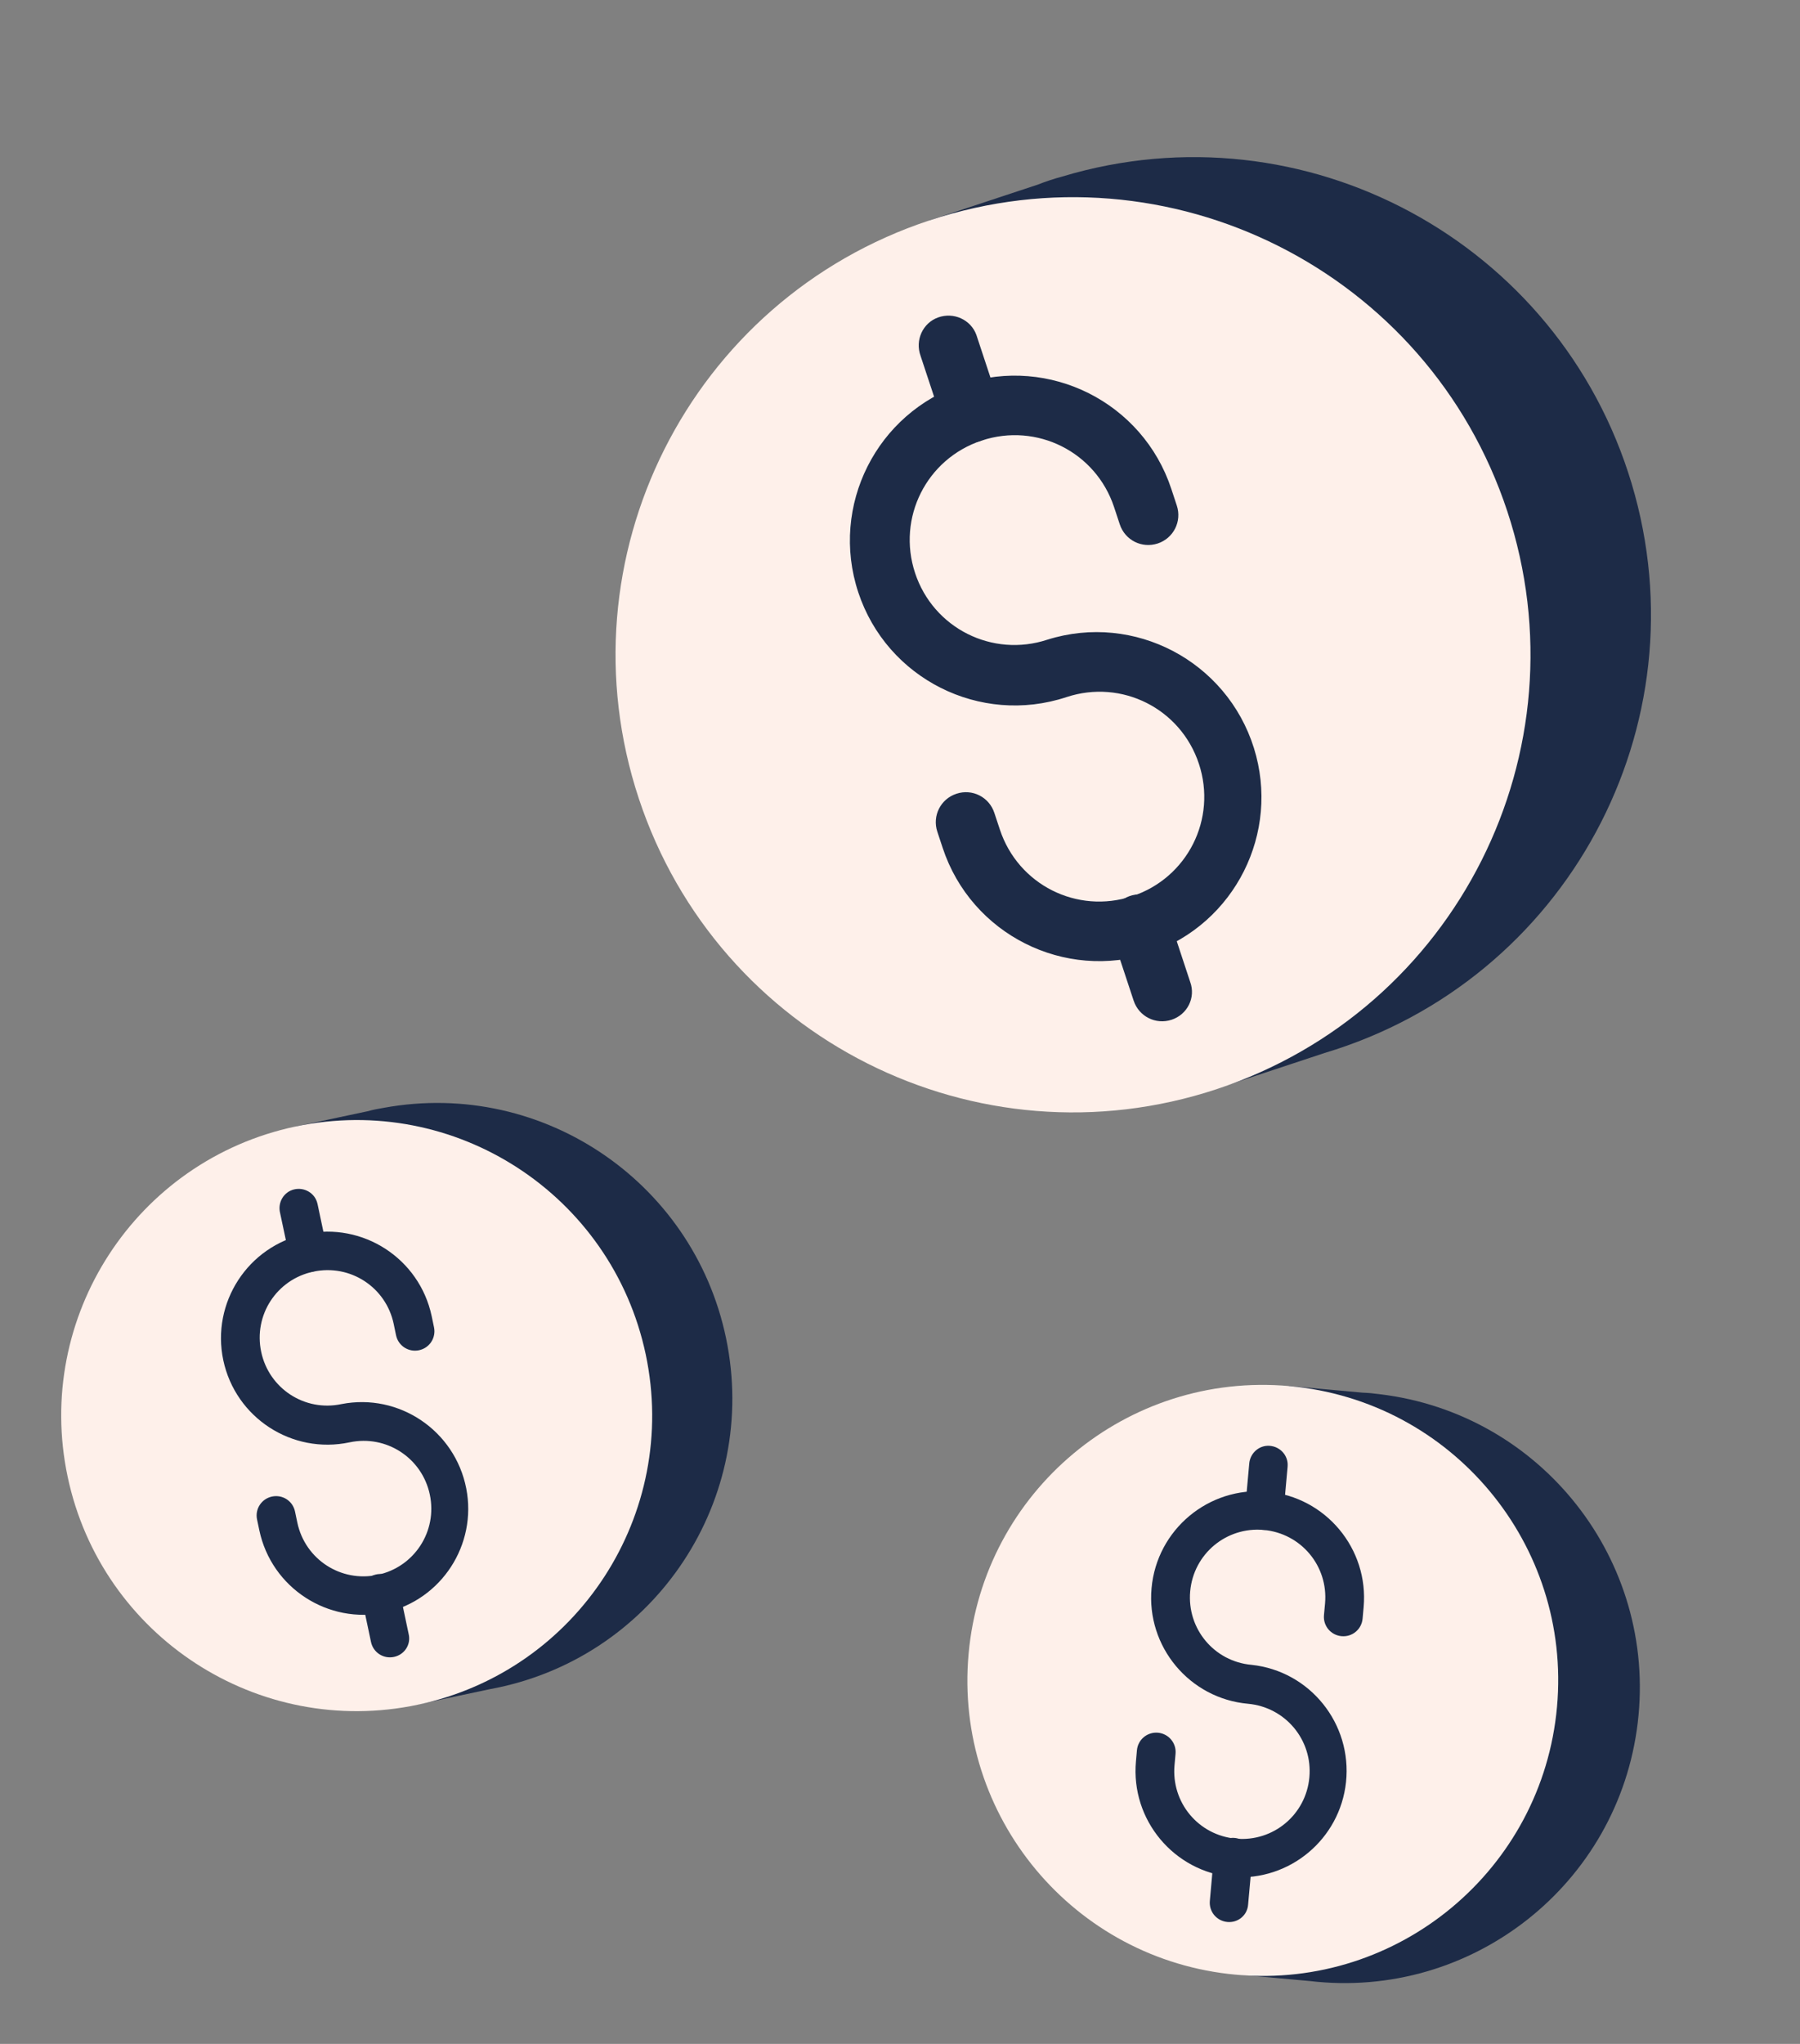
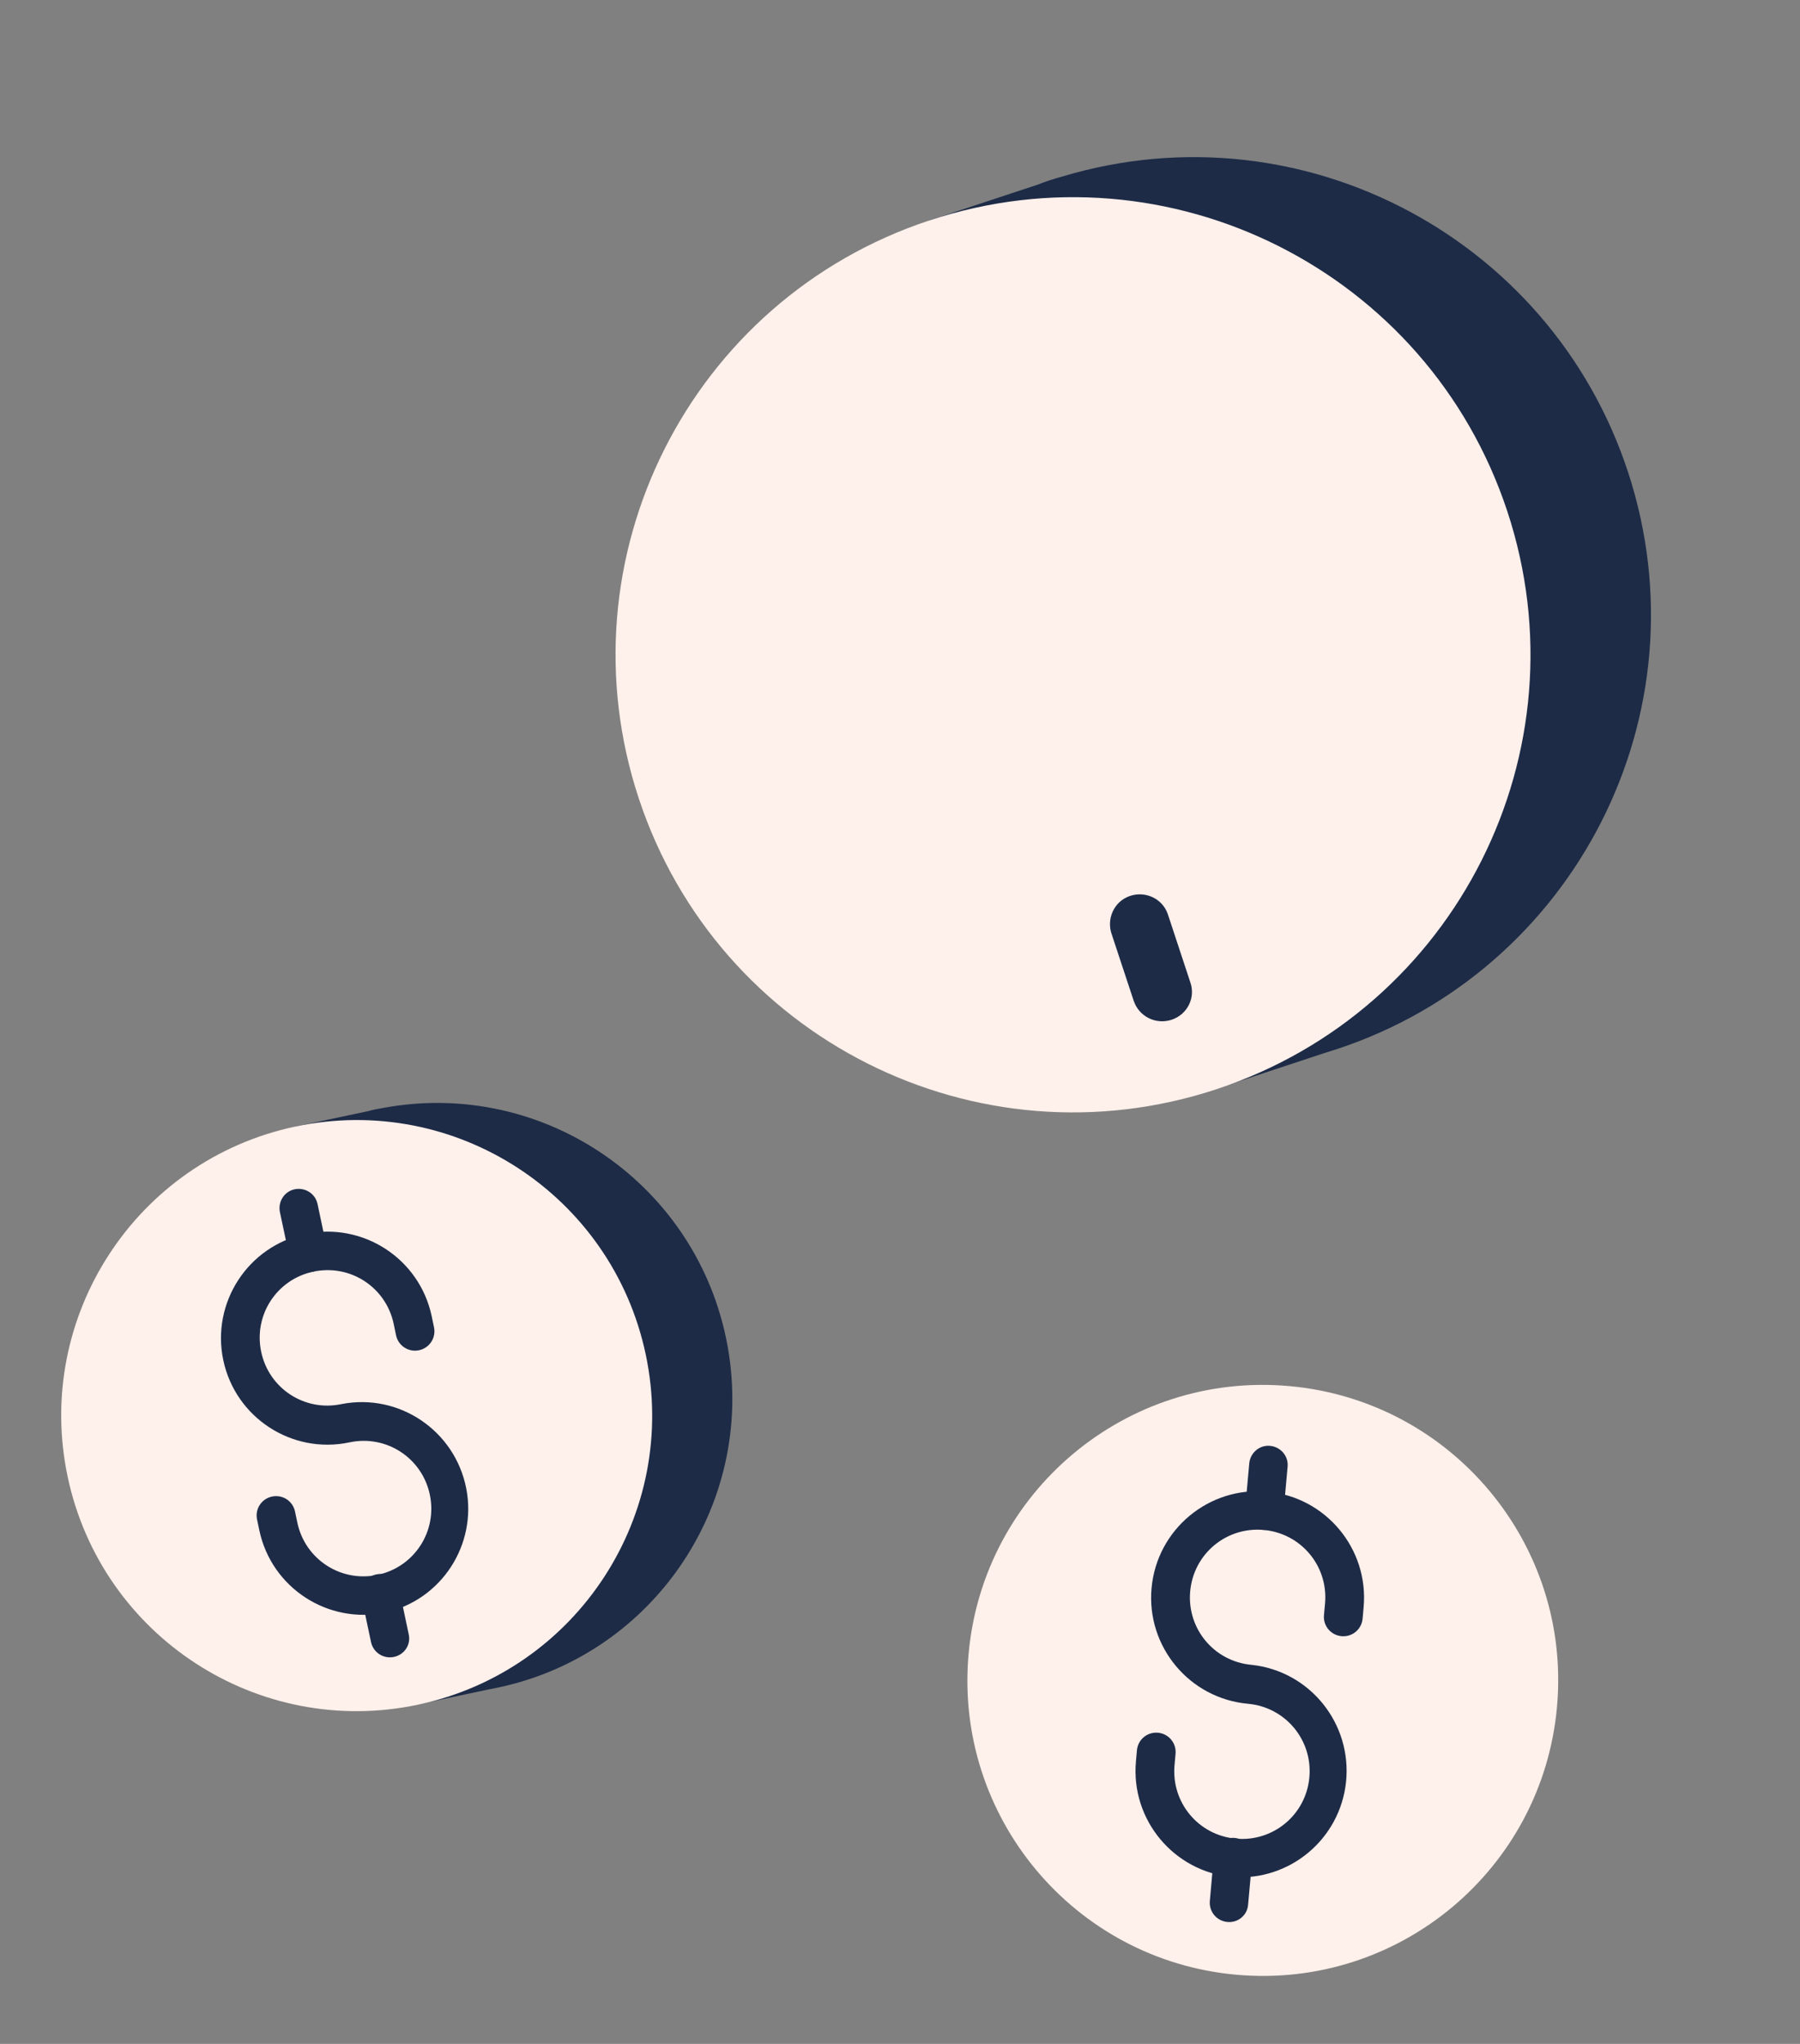
<svg xmlns="http://www.w3.org/2000/svg" width="37" height="42" viewBox="0 0 37 42" fill="none">
  <rect x="0" y="0" width="37" height="42" fill="#808080" stroke="none" />
  <path d="M27.227 21.638C32.201 20.149 35.029 14.913 33.54 9.939C32.05 4.965 26.815 2.136 21.841 3.626C21.67 3.672 21.493 3.73 21.329 3.795L19.088 4.535L24.986 22.379L27.227 21.638Z" fill="#1D2B47" />
  <path d="M25.007 22.382C29.937 20.752 32.612 15.435 30.983 10.505C29.354 5.575 24.036 2.9 19.106 4.529C14.176 6.158 11.501 11.476 13.13 16.406C14.76 21.336 20.077 24.011 25.007 22.382Z" fill="#FEF0EA" />
-   <path d="M23.658 19.579C21.883 20.166 19.965 19.201 19.378 17.425L19.267 17.09C19.16 16.765 19.334 16.418 19.66 16.311C19.985 16.203 20.331 16.377 20.439 16.703L20.553 17.047C20.928 18.181 22.14 18.791 23.274 18.416C24.409 18.041 25.019 16.829 24.644 15.695C24.269 14.56 23.057 13.95 21.922 14.325C20.146 14.912 18.229 13.947 17.642 12.171C17.055 10.395 18.019 8.478 19.795 7.891C21.572 7.304 23.489 8.269 24.076 10.044L24.19 10.389C24.297 10.714 24.123 11.06 23.798 11.168C23.472 11.275 23.126 11.101 23.018 10.776L22.901 10.422C22.526 9.288 21.314 8.678 20.179 9.053C19.045 9.428 18.435 10.64 18.81 11.775C19.185 12.909 20.398 13.519 21.532 13.144C23.317 12.585 25.216 13.587 25.775 15.372C26.319 17.111 25.388 18.976 23.658 19.579Z" fill="#1D2B47" />
-   <path d="M20.151 9.062C19.826 9.17 19.479 8.996 19.372 8.67L18.923 7.313C18.806 6.99 18.968 6.638 19.281 6.524C19.603 6.407 19.956 6.569 20.07 6.882C20.076 6.901 20.079 6.91 20.085 6.928L20.534 8.286C20.651 8.608 20.477 8.955 20.151 9.062Z" fill="#1D2B47" />
  <path d="M24.083 20.955C23.757 21.062 23.411 20.888 23.303 20.563L22.854 19.205C22.738 18.883 22.899 18.53 23.213 18.416C23.535 18.299 23.888 18.461 24.001 18.774C24.008 18.793 24.011 18.802 24.017 18.821L24.465 20.178C24.582 20.501 24.408 20.847 24.083 20.955Z" fill="#1D2B47" />
-   <path d="M26.918 40.708C30.248 41.103 33.27 38.727 33.665 35.397C34.061 32.066 31.685 29.045 28.355 28.649C28.242 28.633 28.122 28.622 28.008 28.618L26.49 28.481L25.399 40.571L26.918 40.708Z" fill="#1D2B47" />
  <path d="M25.412 40.579C28.752 40.88 31.704 38.416 32.005 35.076C32.307 31.736 29.843 28.784 26.503 28.483C23.163 28.182 20.211 30.645 19.91 33.985C19.608 37.326 22.072 40.278 25.412 40.579Z" fill="#FEF0EA" />
  <path d="M25.333 38.571C24.13 38.462 23.241 37.398 23.35 36.194L23.37 35.968C23.39 35.747 23.582 35.587 23.803 35.606C24.023 35.626 24.184 35.819 24.164 36.039L24.143 36.272C24.074 37.041 24.635 37.714 25.404 37.783C26.172 37.852 26.846 37.291 26.915 36.522C26.984 35.754 26.422 35.081 25.654 35.011C24.451 34.903 23.562 33.838 23.671 32.635C23.779 31.432 24.844 30.543 26.047 30.652C27.25 30.76 28.139 31.825 28.03 33.028L28.009 33.261C27.989 33.482 27.797 33.642 27.576 33.622C27.356 33.602 27.195 33.41 27.215 33.19L27.237 32.95C27.306 32.181 26.745 31.509 25.976 31.439C25.207 31.37 24.534 31.931 24.465 32.7C24.396 33.469 24.957 34.142 25.726 34.211C26.928 34.339 27.795 35.42 27.668 36.622C27.543 37.792 26.512 38.658 25.333 38.571Z" fill="#1D2B47" />
  <path d="M25.956 31.437C25.736 31.418 25.575 31.225 25.595 31.005L25.678 30.085C25.692 29.864 25.878 29.697 26.093 29.71C26.314 29.723 26.482 29.91 26.468 30.125C26.467 30.137 26.467 30.143 26.466 30.156L26.383 31.076C26.369 31.297 26.177 31.457 25.956 31.437Z" fill="#1D2B47" />
  <path d="M25.23 39.495C25.009 39.475 24.849 39.283 24.869 39.062L24.951 38.143C24.965 37.922 25.152 37.754 25.367 37.767C25.588 37.781 25.755 37.967 25.742 38.182C25.741 38.195 25.74 38.201 25.739 38.214L25.656 39.133C25.642 39.355 25.45 39.515 25.23 39.495Z" fill="#1D2B47" />
  <path d="M10.069 34.711C13.368 34.109 15.556 30.949 14.954 27.65C14.352 24.351 11.193 22.162 7.893 22.764C7.78 22.782 7.663 22.806 7.553 22.836L6.062 23.152L8.577 35.027L10.069 34.711Z" fill="#1D2B47" />
  <path d="M8.591 35.03C11.872 34.335 13.968 31.112 13.273 27.831C12.578 24.55 9.354 22.454 6.073 23.149C2.793 23.844 0.696 27.067 1.391 30.348C2.087 33.629 5.31 35.725 8.591 35.03Z" fill="#FEF0EA" />
  <path d="M7.926 33.135C6.744 33.386 5.581 32.63 5.331 31.448L5.284 31.225C5.238 31.009 5.375 30.799 5.591 30.753C5.808 30.707 6.018 30.843 6.064 31.06L6.112 31.289C6.272 32.044 7.007 32.522 7.762 32.362C8.517 32.202 8.995 31.467 8.835 30.712C8.675 29.957 7.94 29.479 7.185 29.639C6.003 29.89 4.841 29.134 4.59 27.952C4.34 26.77 5.096 25.607 6.278 25.357C7.46 25.107 8.622 25.862 8.873 27.044L8.921 27.273C8.967 27.49 8.83 27.7 8.614 27.746C8.397 27.792 8.187 27.655 8.141 27.439L8.092 27.203C7.932 26.448 7.197 25.971 6.442 26.131C5.687 26.29 5.209 27.025 5.369 27.78C5.529 28.535 6.264 29.013 7.018 28.853C8.205 28.621 9.352 29.4 9.584 30.586C9.809 31.741 9.079 32.872 7.926 33.135Z" fill="#1D2B47" />
  <path d="M6.421 26.134C6.205 26.18 5.995 26.043 5.949 25.827L5.757 24.923C5.705 24.708 5.834 24.493 6.043 24.442C6.259 24.39 6.474 24.519 6.524 24.729C6.527 24.741 6.528 24.747 6.531 24.759L6.722 25.663C6.774 25.878 6.638 26.088 6.421 26.134Z" fill="#1D2B47" />
  <path d="M8.099 34.048C7.882 34.094 7.672 33.958 7.626 33.741L7.435 32.837C7.383 32.622 7.512 32.407 7.721 32.356C7.936 32.304 8.151 32.433 8.202 32.643C8.205 32.655 8.206 32.661 8.209 32.673L8.4 33.577C8.452 33.792 8.316 34.002 8.099 34.048Z" fill="#1D2B47" />
</svg>